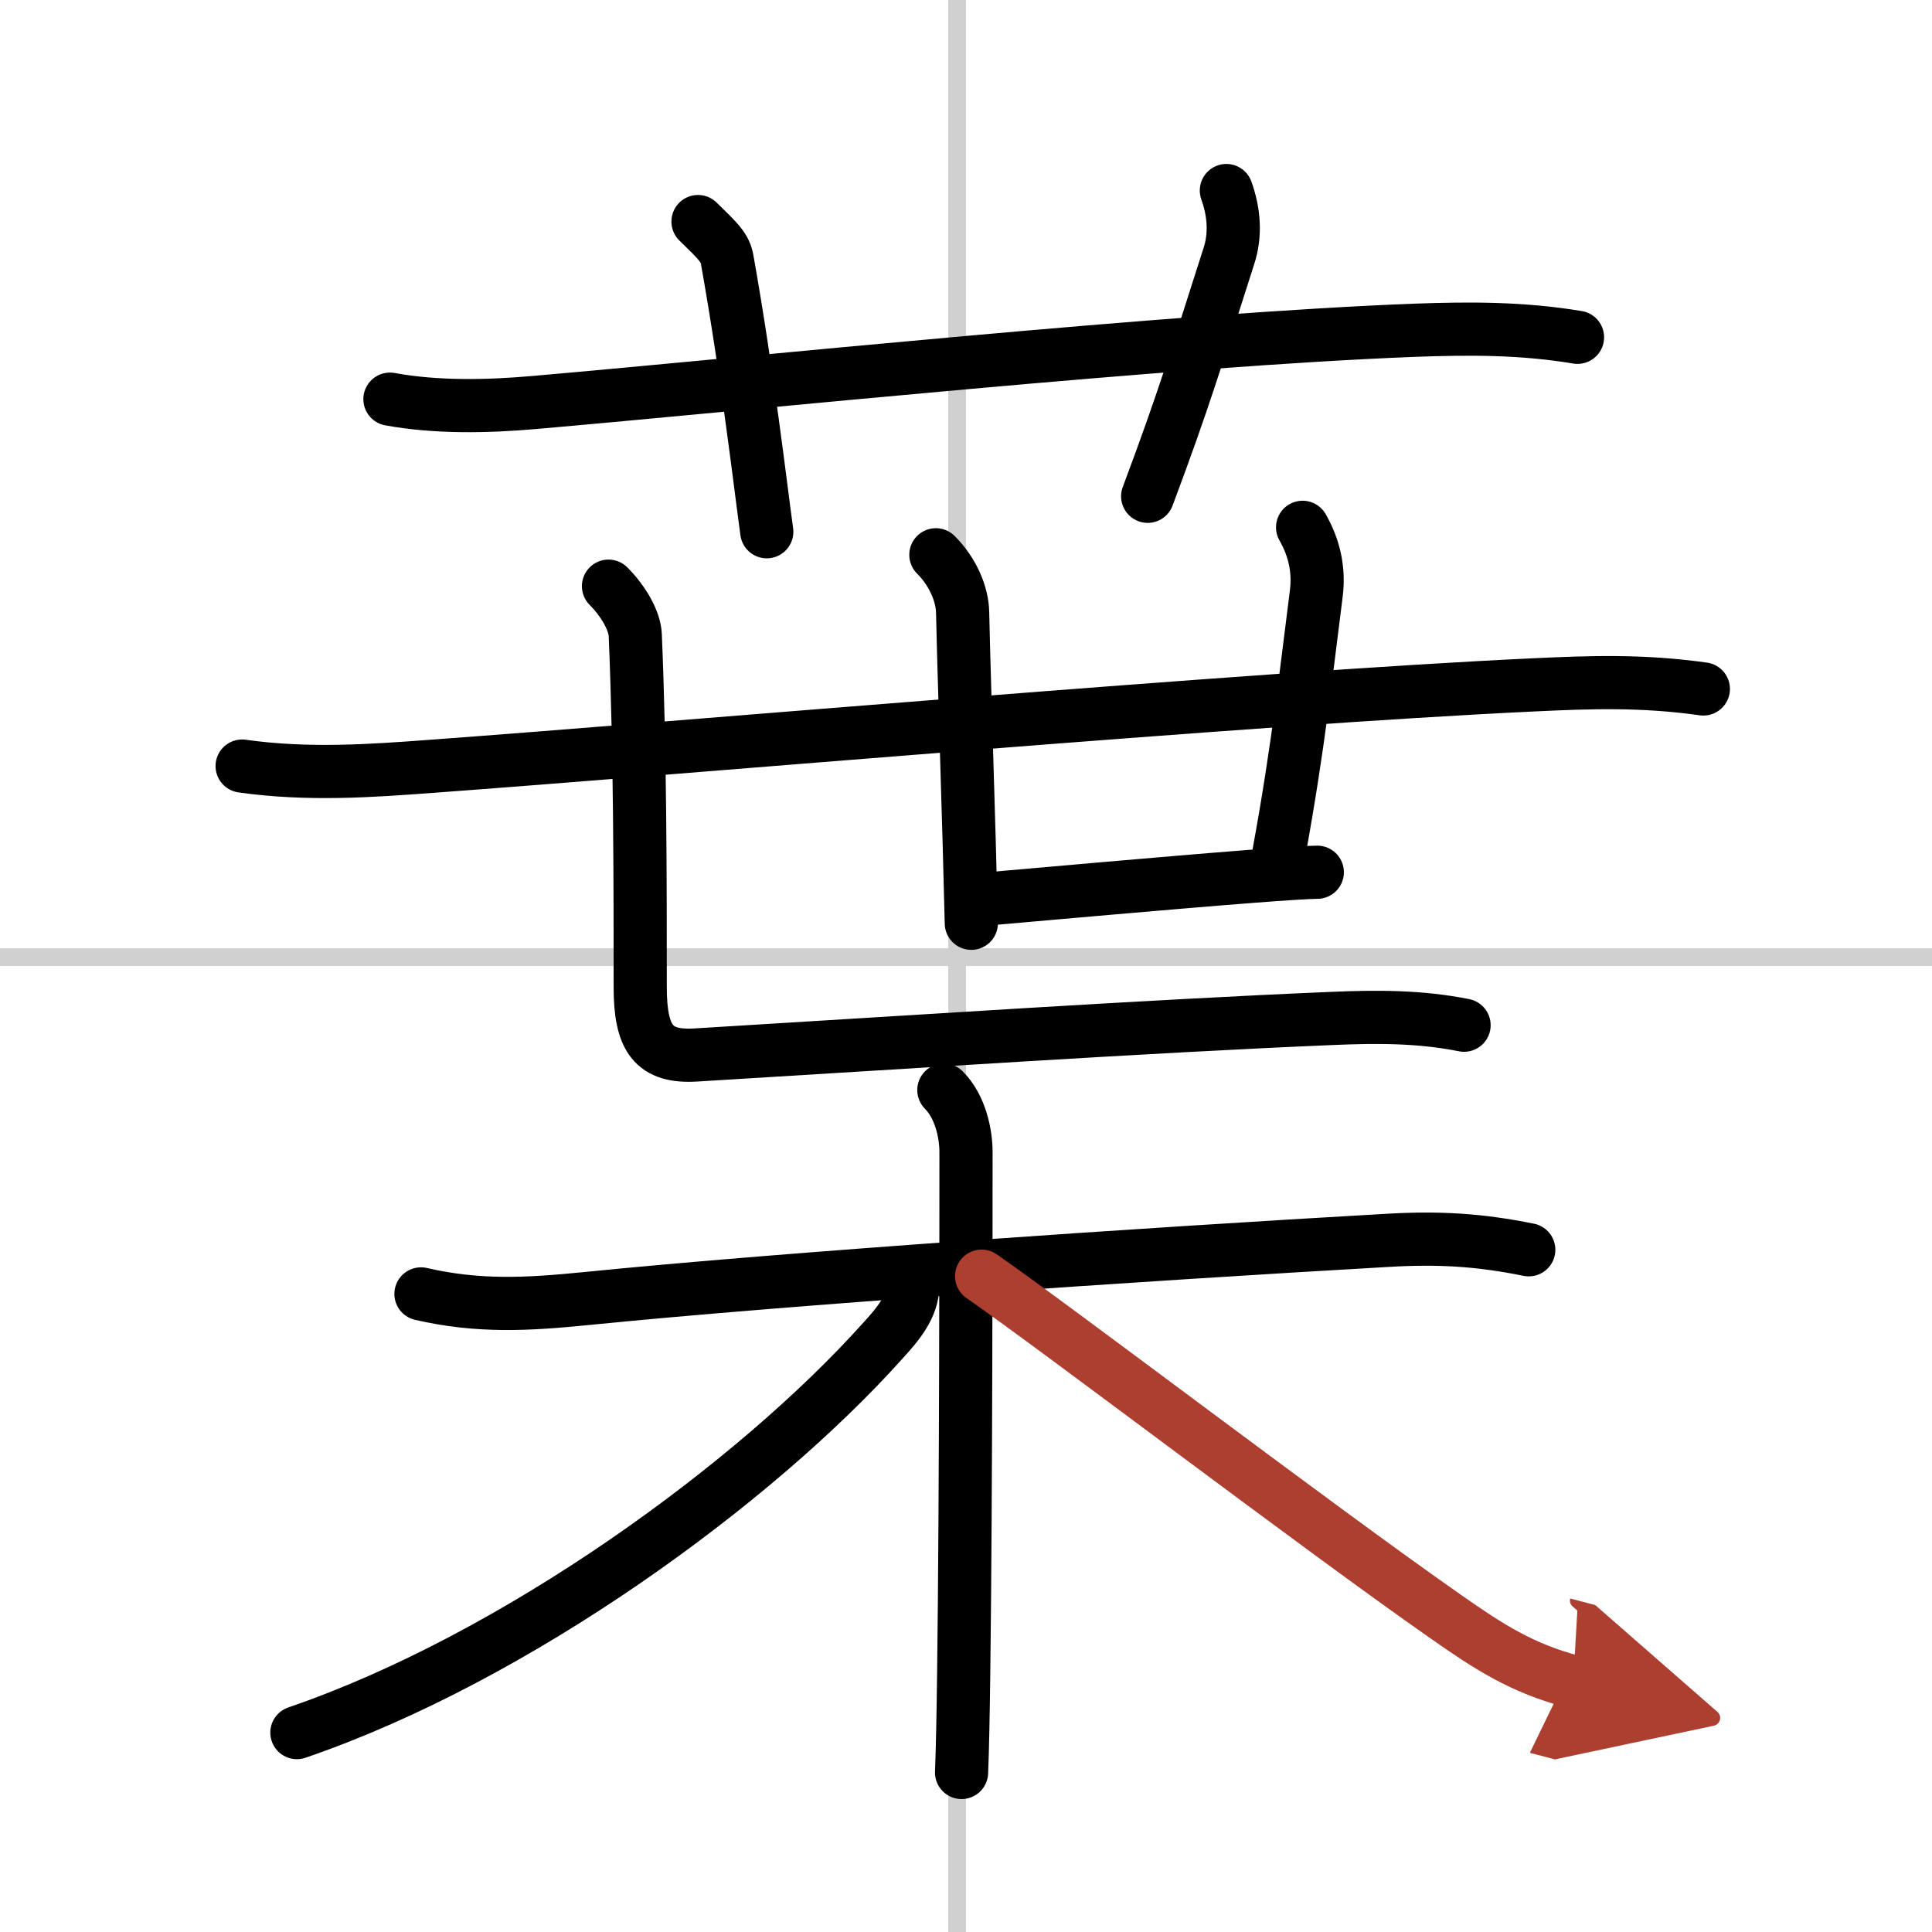
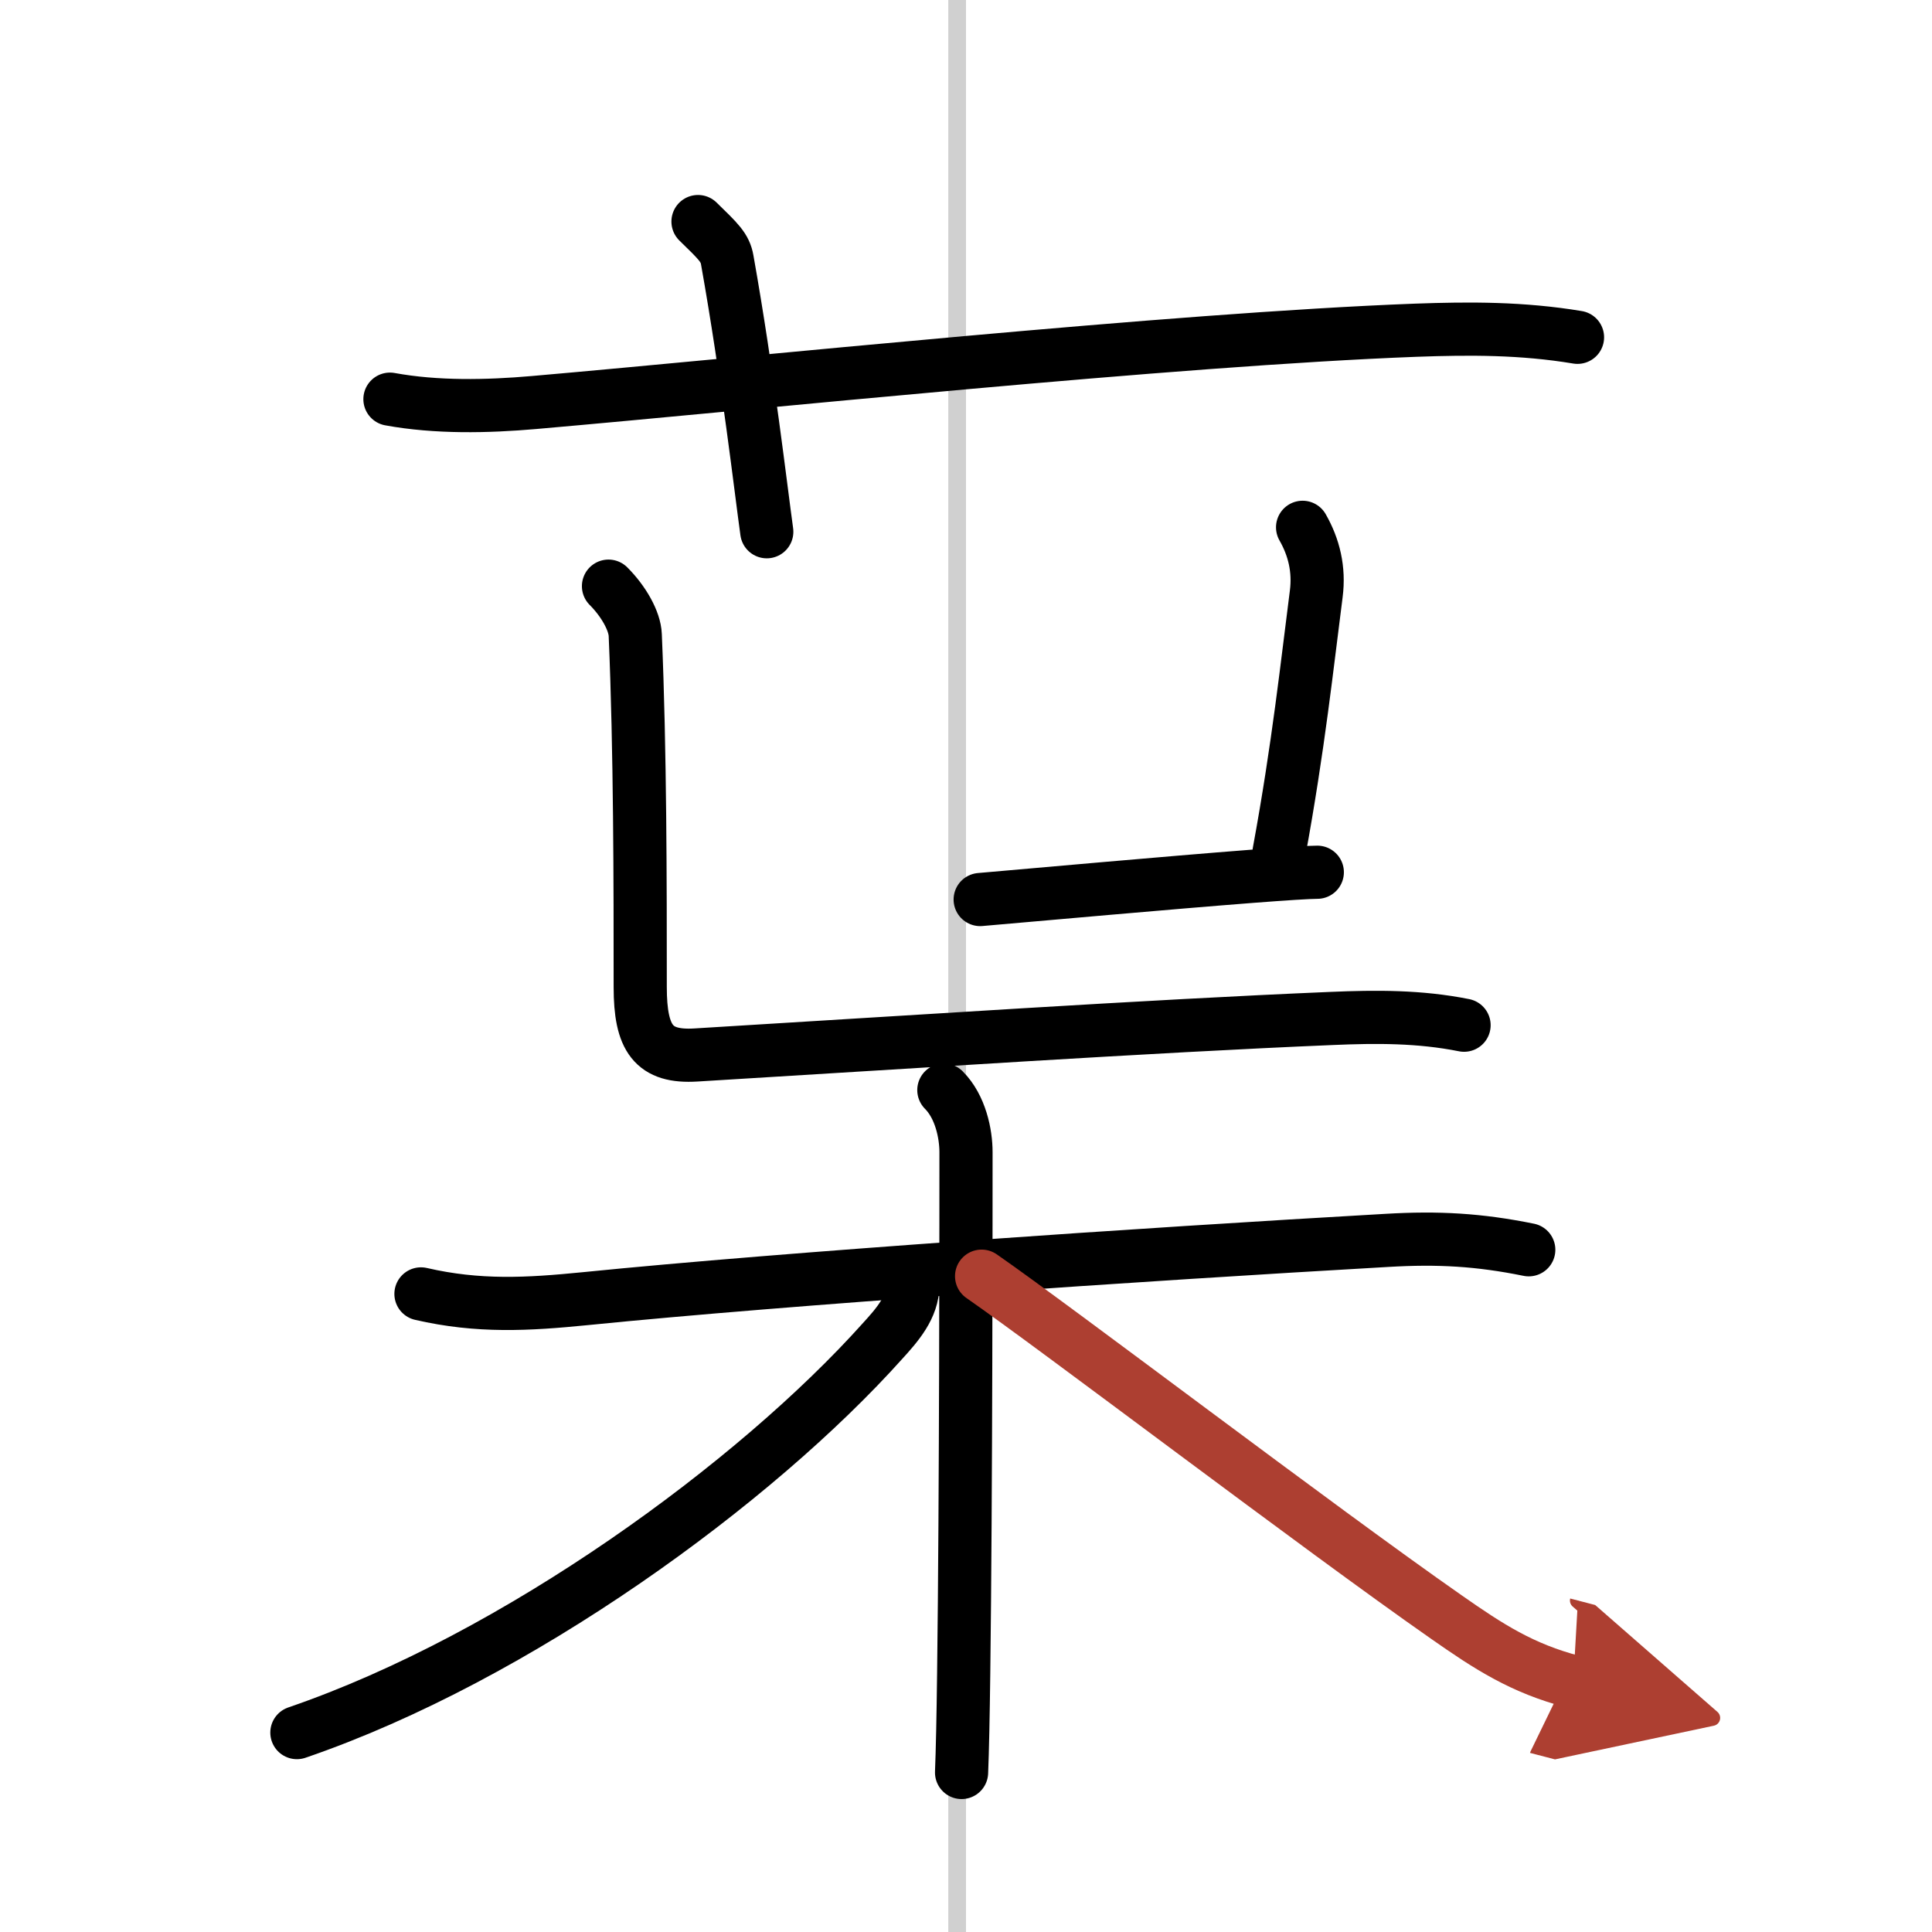
<svg xmlns="http://www.w3.org/2000/svg" width="400" height="400" viewBox="0 0 109 109">
  <defs>
    <marker id="a" markerWidth="4" orient="auto" refX="1" refY="5" viewBox="0 0 10 10">
      <polyline points="0 0 10 5 0 10 1 5" fill="#ad3f31" stroke="#ad3f31" />
    </marker>
  </defs>
  <g fill="none" stroke="#000" stroke-linecap="round" stroke-linejoin="round" stroke-width="3">
    <rect width="100%" height="100%" fill="#fff" stroke="#fff" />
    <line x1="54" x2="54" y2="109" stroke="#d0d0d0" stroke-width="1" />
-     <line x2="109" y1="54" y2="54" stroke="#d0d0d0" stroke-width="1" />
    <path d="m22 22.52c2.62 0.48 5.49 0.42 8.12 0.19 12.52-1.09 36.01-3.56 49.76-4.08 3.04-0.11 6-0.12 9.12 0.4" />
    <path d="m39.38 12.5c1.16 1.13 1.53 1.47 1.65 2.17 1.16 6.51 1.9 12.96 2.23 15.33" />
-     <path d="m69.19 10.75c0.43 1.2 0.54 2.48 0.14 3.7-1.83 5.7-2.5 8-4.58 13.55" />
-     <path d="m13.66 43.22c3.72 0.53 7.37 0.26 10.61 0.02 14.48-1.06 46.23-3.85 62.24-4.6 3.18-0.15 6.12-0.26 9.59 0.23" />
-     <path d="m52.8 31.3c0.95 0.95 1.49 2.2 1.51 3.26 0.05 2.52 0.21 7.29 0.37 12.94 0.04 1.52 0.08 3.06 0.12 4.59" />
    <path d="m73.49 29.75c0.64 1.12 0.95 2.37 0.77 3.76-0.5 3.86-1 8.61-2.1 14.58" />
    <path d="m55.3 50.75c3.11-0.27 10.67-0.95 15.33-1.31 1.83-0.14 3.2-0.23 3.69-0.23" />
    <path d="m34.33 33.07c0.86 0.86 1.48 1.97 1.51 2.76 0.28 6.54 0.28 14.04 0.28 19.86 0 2.91 0.75 3.98 3.15 3.83 11.91-0.72 25.56-1.63 35.85-2.06 2.54-0.11 4.98-0.12 7.48 0.38" />
    <path d="m23.75 73c3.25 0.75 6.03 0.59 9.25 0.27 11.43-1.15 31.42-2.5 45.25-3.29 2.9-0.17 5.19-0.04 8 0.53" />
    <path d="m53.25 61.5c0.94 0.94 1.25 2.47 1.25 3.5 0 2.31 0 19.48-0.13 29.38-0.03 2.42-0.07 4.4-0.12 5.62" />
    <path d="m51.5 72.5c0 1.25-0.88 2.25-1.71 3.16-7.15 7.98-20.6 17.83-33.04 22.09" />
    <path d="m55.38 72c4.21 2.92 19.04 14.22 26.22 19.23 2.4 1.68 4.28 2.9 7.16 3.65" marker-end="url(#a)" stroke="#ad3f31" />
  </g>
</svg>